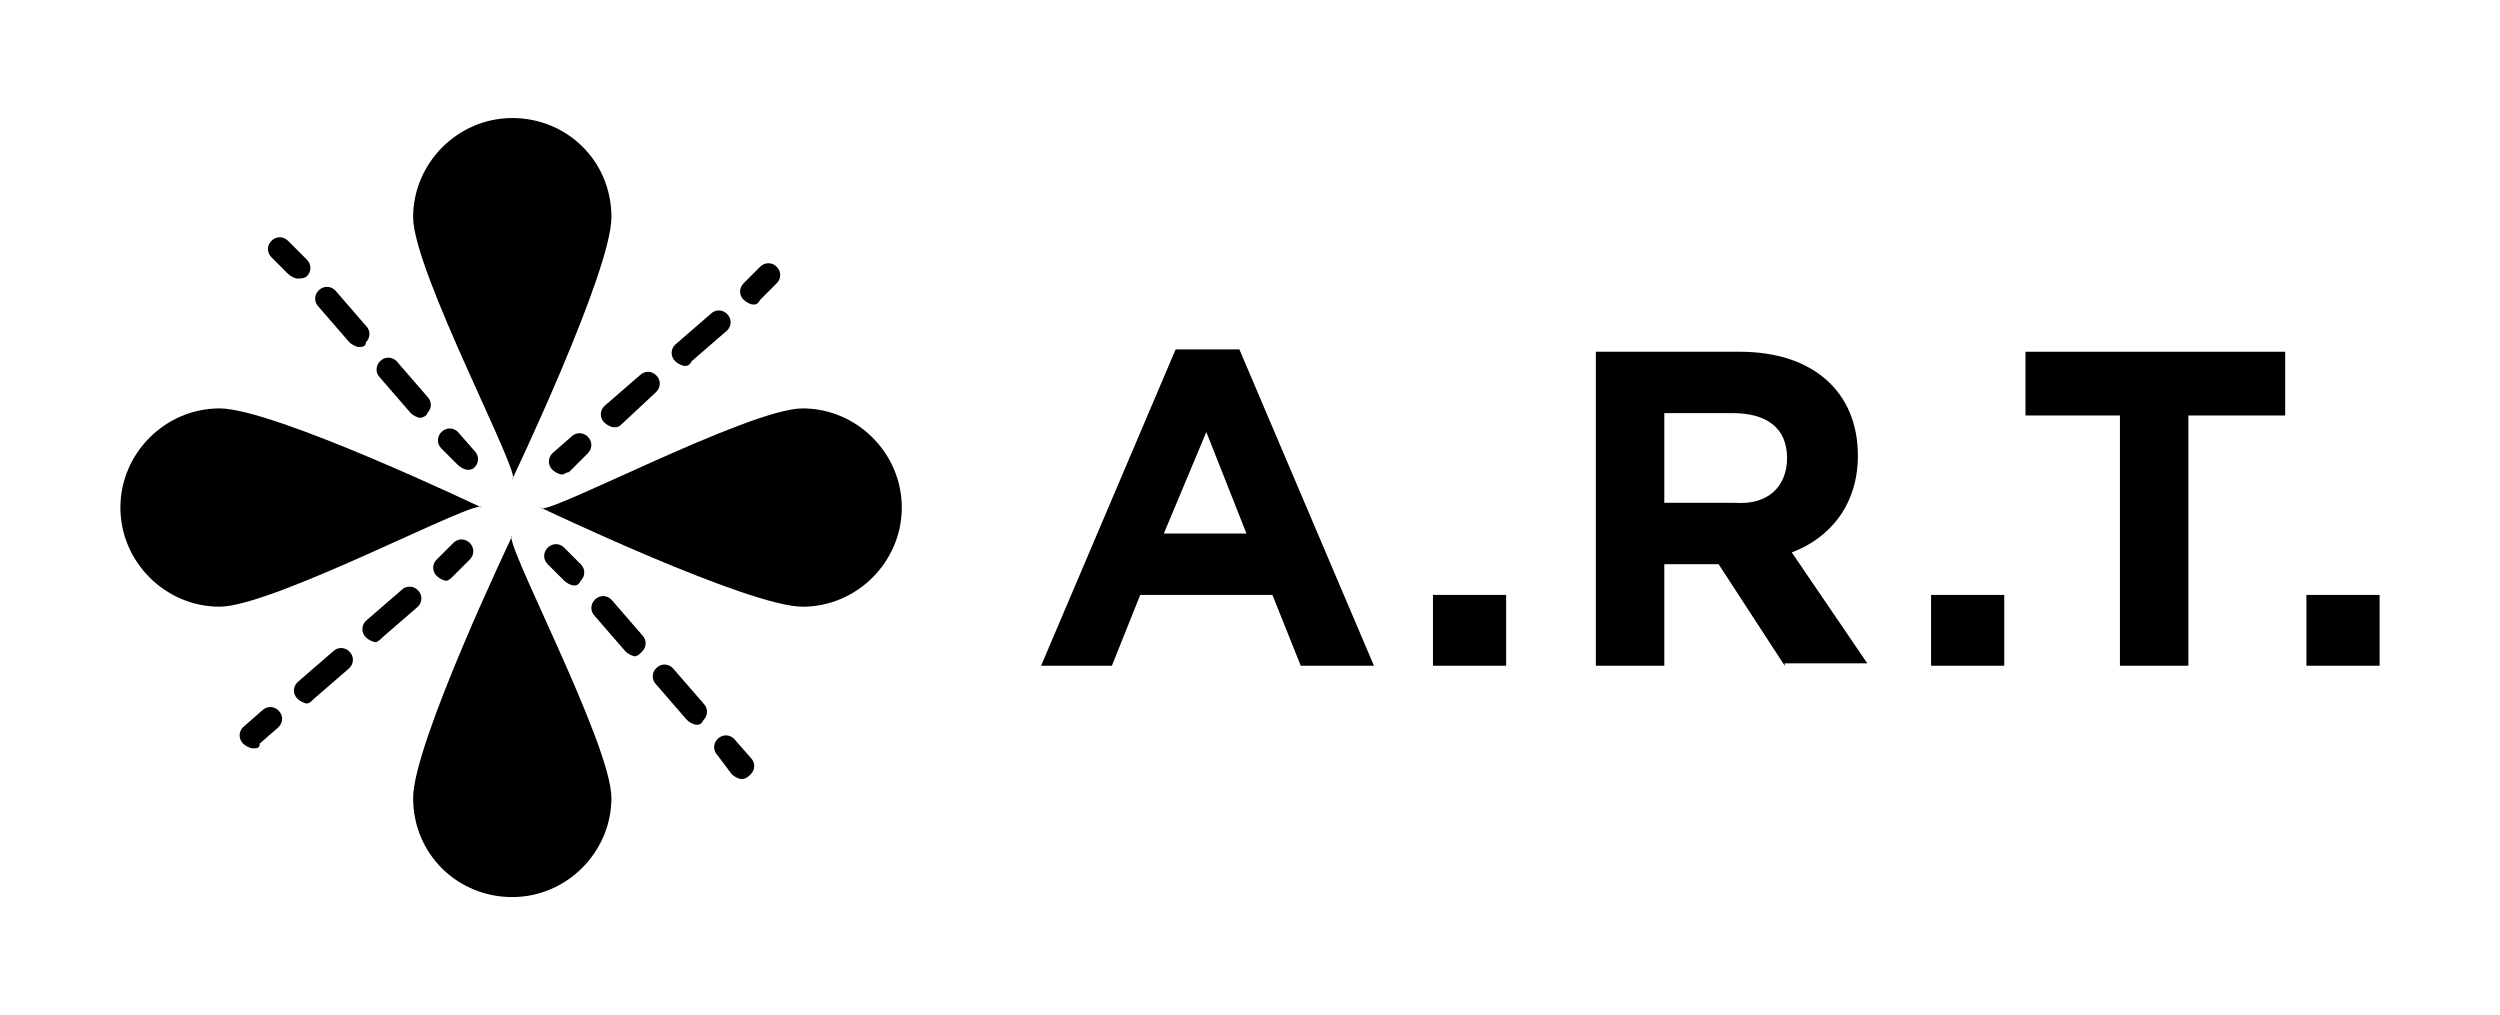
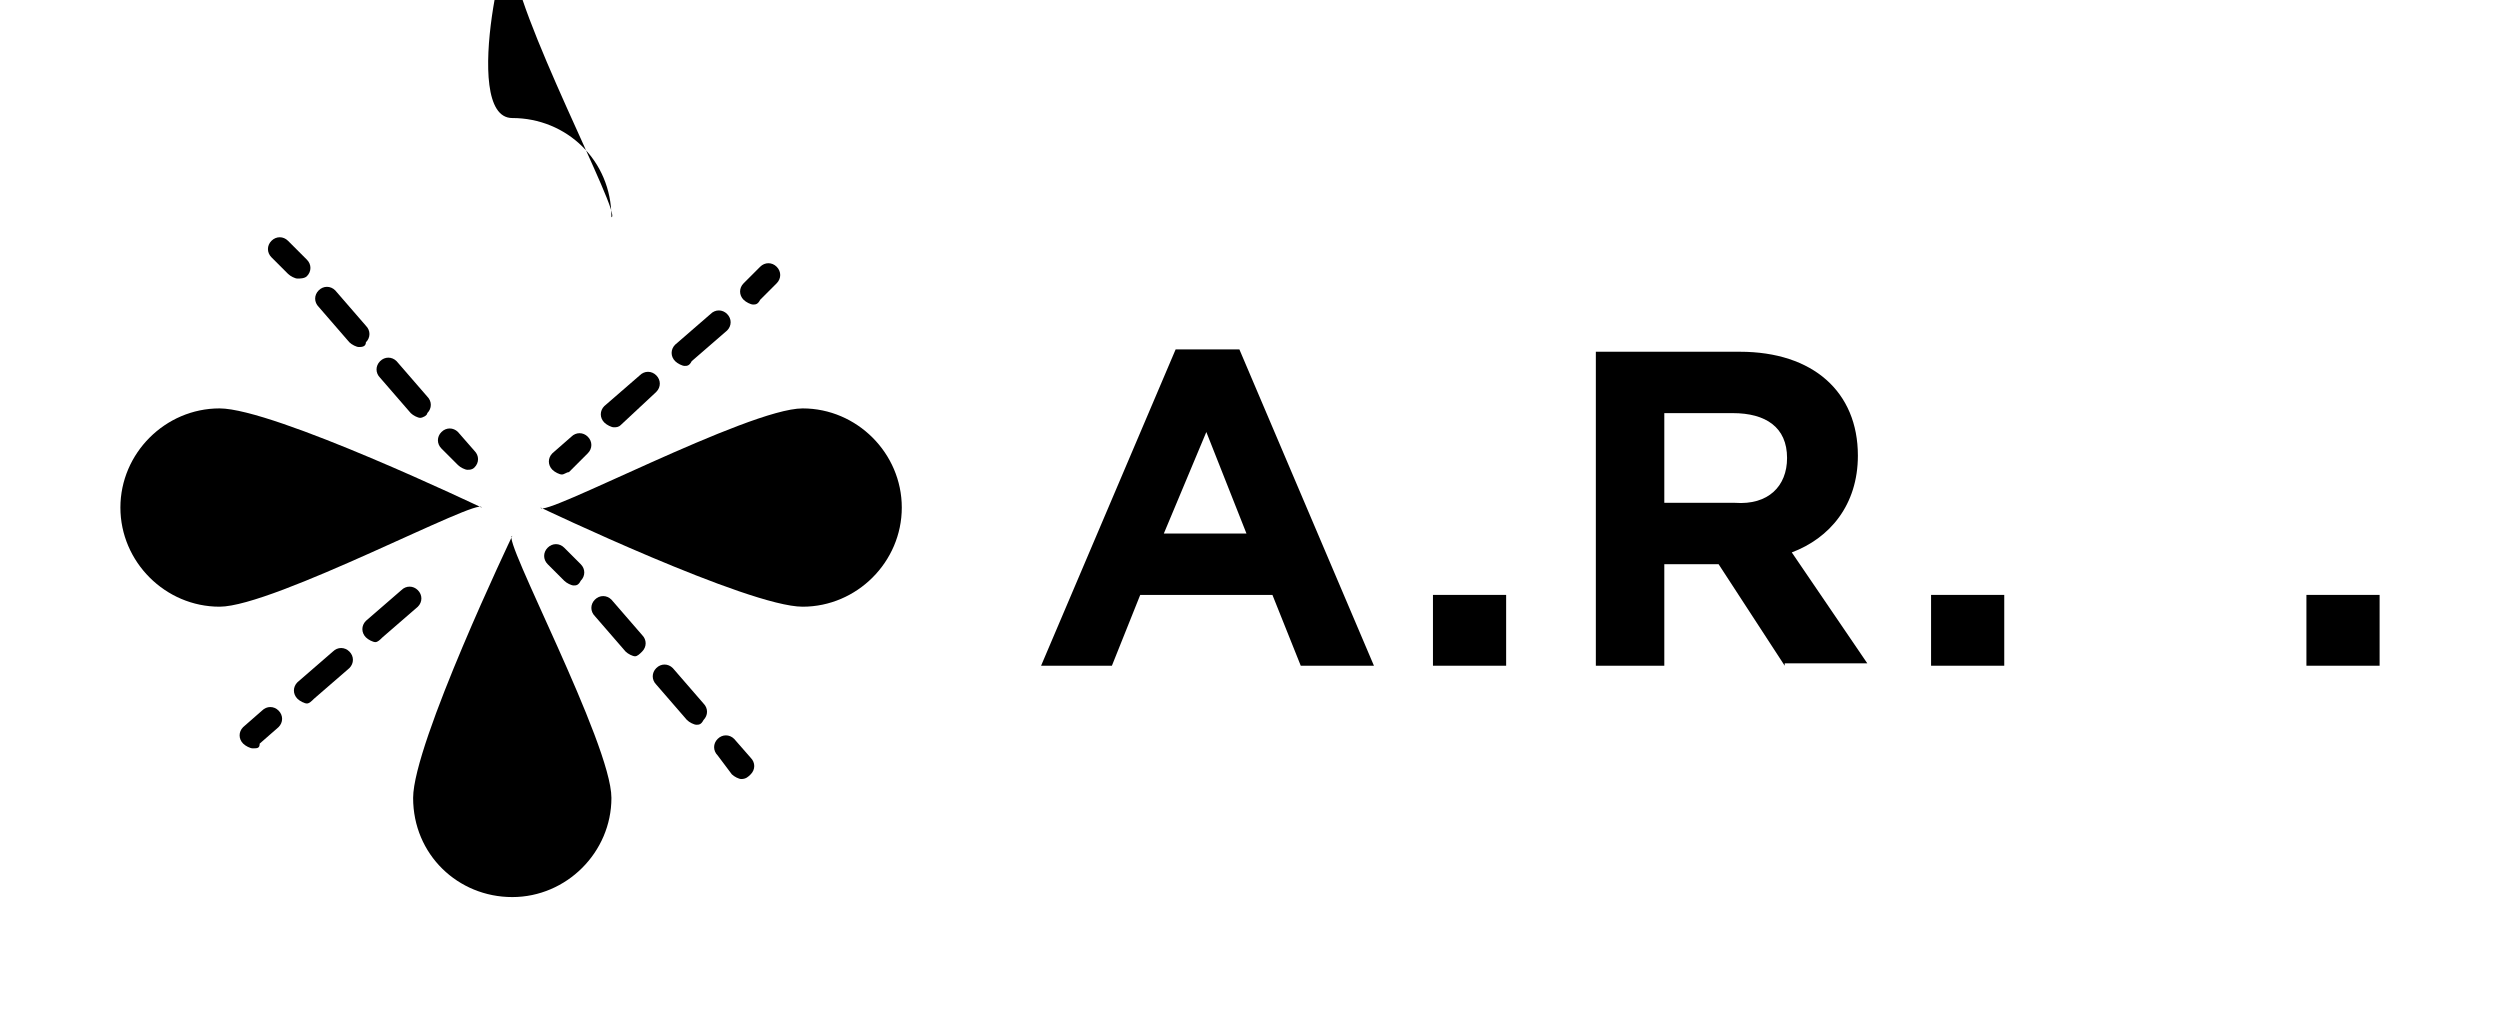
<svg xmlns="http://www.w3.org/2000/svg" version="1.1" id="Layer_1" x="0px" y="0px" viewBox="0 0 105.9 43" style="enable-background:new 0 0 105.9 43;" xml:space="preserve">
  <g>
    <g>
      <path d="M34,25.7c-2.3,0-11.1-4.2-11.1-4.2c0,0.5,8.8-4.2,11.1-4.2s4.2,1.9,4.2,4.2S36.3,25.7,34,25.7z" />
      <path d="M9.3,17.3c2.3,0,11.1,4.2,11.1,4.2c0-0.5-8.8,4.2-11.1,4.2s-4.2-1.9-4.2-4.2S7,17.3,9.3,17.3z" />
      <path d="M17.5,33.8c0-2.3,4.2-11.1,4.2-11.1c-0.5,0,4.2,8.8,4.2,11.1c0,2.3-1.9,4.2-4.2,4.2S17.5,36.2,17.5,33.8z" />
-       <path d="M25.9,9.2c0,2.3-4.2,11.1-4.2,11.1c0.5,0-4.2-8.8-4.2-11.1S19.4,5,21.7,5S25.9,6.8,25.9,9.2z" />
+       <path d="M25.9,9.2c0.5,0-4.2-8.8-4.2-11.1S19.4,5,21.7,5S25.9,6.8,25.9,9.2z" />
      <g>
        <path d="M12.6,11.8c-0.1,0-0.3-0.1-0.4-0.2l-0.7-0.7c-0.2-0.2-0.2-0.5,0-0.7c0.2-0.2,0.5-0.2,0.7,0L13,11c0.2,0.2,0.2,0.5,0,0.7     C12.9,11.8,12.7,11.8,12.6,11.8z" />
        <path d="M17.8,17.7c-0.1,0-0.3-0.1-0.4-0.2L16.1,16c-0.2-0.2-0.2-0.5,0-0.7s0.5-0.2,0.7,0l1.3,1.5c0.2,0.2,0.2,0.5,0,0.7     C18.1,17.6,17.9,17.7,17.8,17.7z M15.2,14.7c-0.1,0-0.3-0.1-0.4-0.2l-1.3-1.5c-0.2-0.2-0.2-0.5,0-0.7c0.2-0.2,0.5-0.2,0.7,0     l1.3,1.5c0.2,0.2,0.2,0.5,0,0.7C15.5,14.7,15.3,14.7,15.2,14.7z" />
        <path d="M19.8,19.9c-0.1,0-0.3-0.1-0.4-0.2L18.7,19c-0.2-0.2-0.2-0.5,0-0.7c0.2-0.2,0.5-0.2,0.7,0l0.7,0.8c0.2,0.2,0.2,0.5,0,0.7     C20,19.9,19.9,19.9,19.8,19.9z" />
      </g>
      <g>
        <path d="M24.3,24.8c-0.1,0-0.3-0.1-0.4-0.2l-0.7-0.7c-0.2-0.2-0.2-0.5,0-0.7c0.2-0.2,0.5-0.2,0.7,0l0.7,0.7     c0.2,0.2,0.2,0.5,0,0.7C24.5,24.8,24.4,24.8,24.3,24.8z" />
        <path d="M29.5,30.7c-0.1,0-0.3-0.1-0.4-0.2l-1.3-1.5c-0.2-0.2-0.2-0.5,0-0.7c0.2-0.2,0.5-0.2,0.7,0l1.3,1.5     c0.2,0.2,0.2,0.5,0,0.7C29.7,30.7,29.6,30.7,29.5,30.7z M26.9,27.8c-0.1,0-0.3-0.1-0.4-0.2l-1.3-1.5c-0.2-0.2-0.2-0.5,0-0.7     c0.2-0.2,0.5-0.2,0.7,0l1.3,1.5c0.2,0.2,0.2,0.5,0,0.7C27.1,27.7,27,27.8,26.9,27.8z" />
        <path d="M31.4,33c-0.1,0-0.3-0.1-0.4-0.2L30.4,32c-0.2-0.2-0.2-0.5,0-0.7c0.2-0.2,0.5-0.2,0.7,0l0.7,0.8c0.2,0.2,0.2,0.5,0,0.7     C31.7,32.9,31.6,33,31.4,33z" />
      </g>
      <g>
        <path d="M31.9,12.9c-0.1,0-0.3-0.1-0.4-0.2c-0.2-0.2-0.2-0.5,0-0.7l0.7-0.7c0.2-0.2,0.5-0.2,0.7,0c0.2,0.2,0.2,0.5,0,0.7     l-0.7,0.7C32.1,12.9,32,12.9,31.9,12.9z" />
        <path d="M26,18.1c-0.1,0-0.3-0.1-0.4-0.2c-0.2-0.2-0.2-0.5,0-0.7l1.5-1.3c0.2-0.2,0.5-0.2,0.7,0c0.2,0.2,0.2,0.5,0,0.7L26.3,18     C26.2,18.1,26.1,18.1,26,18.1z M29,15.5c-0.1,0-0.3-0.1-0.4-0.2c-0.2-0.2-0.2-0.5,0-0.7l1.5-1.3c0.2-0.2,0.5-0.2,0.7,0     c0.2,0.2,0.2,0.5,0,0.7l-1.5,1.3C29.2,15.5,29.1,15.5,29,15.5z" />
        <path d="M23.8,20.1c-0.1,0-0.3-0.1-0.4-0.2c-0.2-0.2-0.2-0.5,0-0.7l0.8-0.7c0.2-0.2,0.5-0.2,0.7,0s0.2,0.5,0,0.7L24.1,20     C24,20,23.9,20.1,23.8,20.1z" />
      </g>
      <g>
-         <path d="M18.9,24.6c-0.1,0-0.3-0.1-0.4-0.2c-0.2-0.2-0.2-0.5,0-0.7l0.7-0.7c0.2-0.2,0.5-0.2,0.7,0c0.2,0.2,0.2,0.5,0,0.7     l-0.7,0.7C19.1,24.5,19,24.6,18.9,24.6z" />
        <path d="M13,29.8c-0.1,0-0.3-0.1-0.4-0.2c-0.2-0.2-0.2-0.5,0-0.7l1.5-1.3c0.2-0.2,0.5-0.2,0.7,0c0.2,0.2,0.2,0.5,0,0.7l-1.5,1.3     C13.2,29.7,13.1,29.8,13,29.8z M15.9,27.2c-0.1,0-0.3-0.1-0.4-0.2c-0.2-0.2-0.2-0.5,0-0.7l1.5-1.3c0.2-0.2,0.5-0.2,0.7,0     c0.2,0.2,0.2,0.5,0,0.7l-1.5,1.3C16.1,27.1,16,27.2,15.9,27.2z" />
        <path d="M10.7,31.7c-0.1,0-0.3-0.1-0.4-0.2c-0.2-0.2-0.2-0.5,0-0.7l0.8-0.7c0.2-0.2,0.5-0.2,0.7,0c0.2,0.2,0.2,0.5,0,0.7     l-0.8,0.7C11,31.7,10.9,31.7,10.7,31.7z" />
      </g>
    </g>
    <g>
      <path d="M55.1,28.2l-1.2-3h-5.6l-1.2,3h-3l5.7-13.4h2.7l5.7,13.4H55.1z M51.1,18.3l-1.8,4.3h3.5L51.1,18.3z" />
      <path d="M60.7,28.2v-3h3.1v3H60.7z" />
      <path d="M75.6,28.2l-2.8-4.3h-2.3v4.3h-2.9V14.9h6.1c3.1,0,5,1.7,5,4.4v0c0,2.1-1.2,3.5-2.8,4.1l3.2,4.7H75.6z M75.7,19.4    c0-1.3-0.9-1.9-2.3-1.9h-2.9v3.8h3C74.9,21.4,75.7,20.6,75.7,19.4L75.7,19.4z" />
      <path d="M81.8,28.2v-3h3.1v3H81.8z" />
-       <path d="M92.7,17.6v10.6h-2.9V17.6h-4v-2.7h11v2.7H92.7z" />
      <path d="M97.7,28.2v-3h3.1v3H97.7z" />
    </g>
  </g>
</svg>